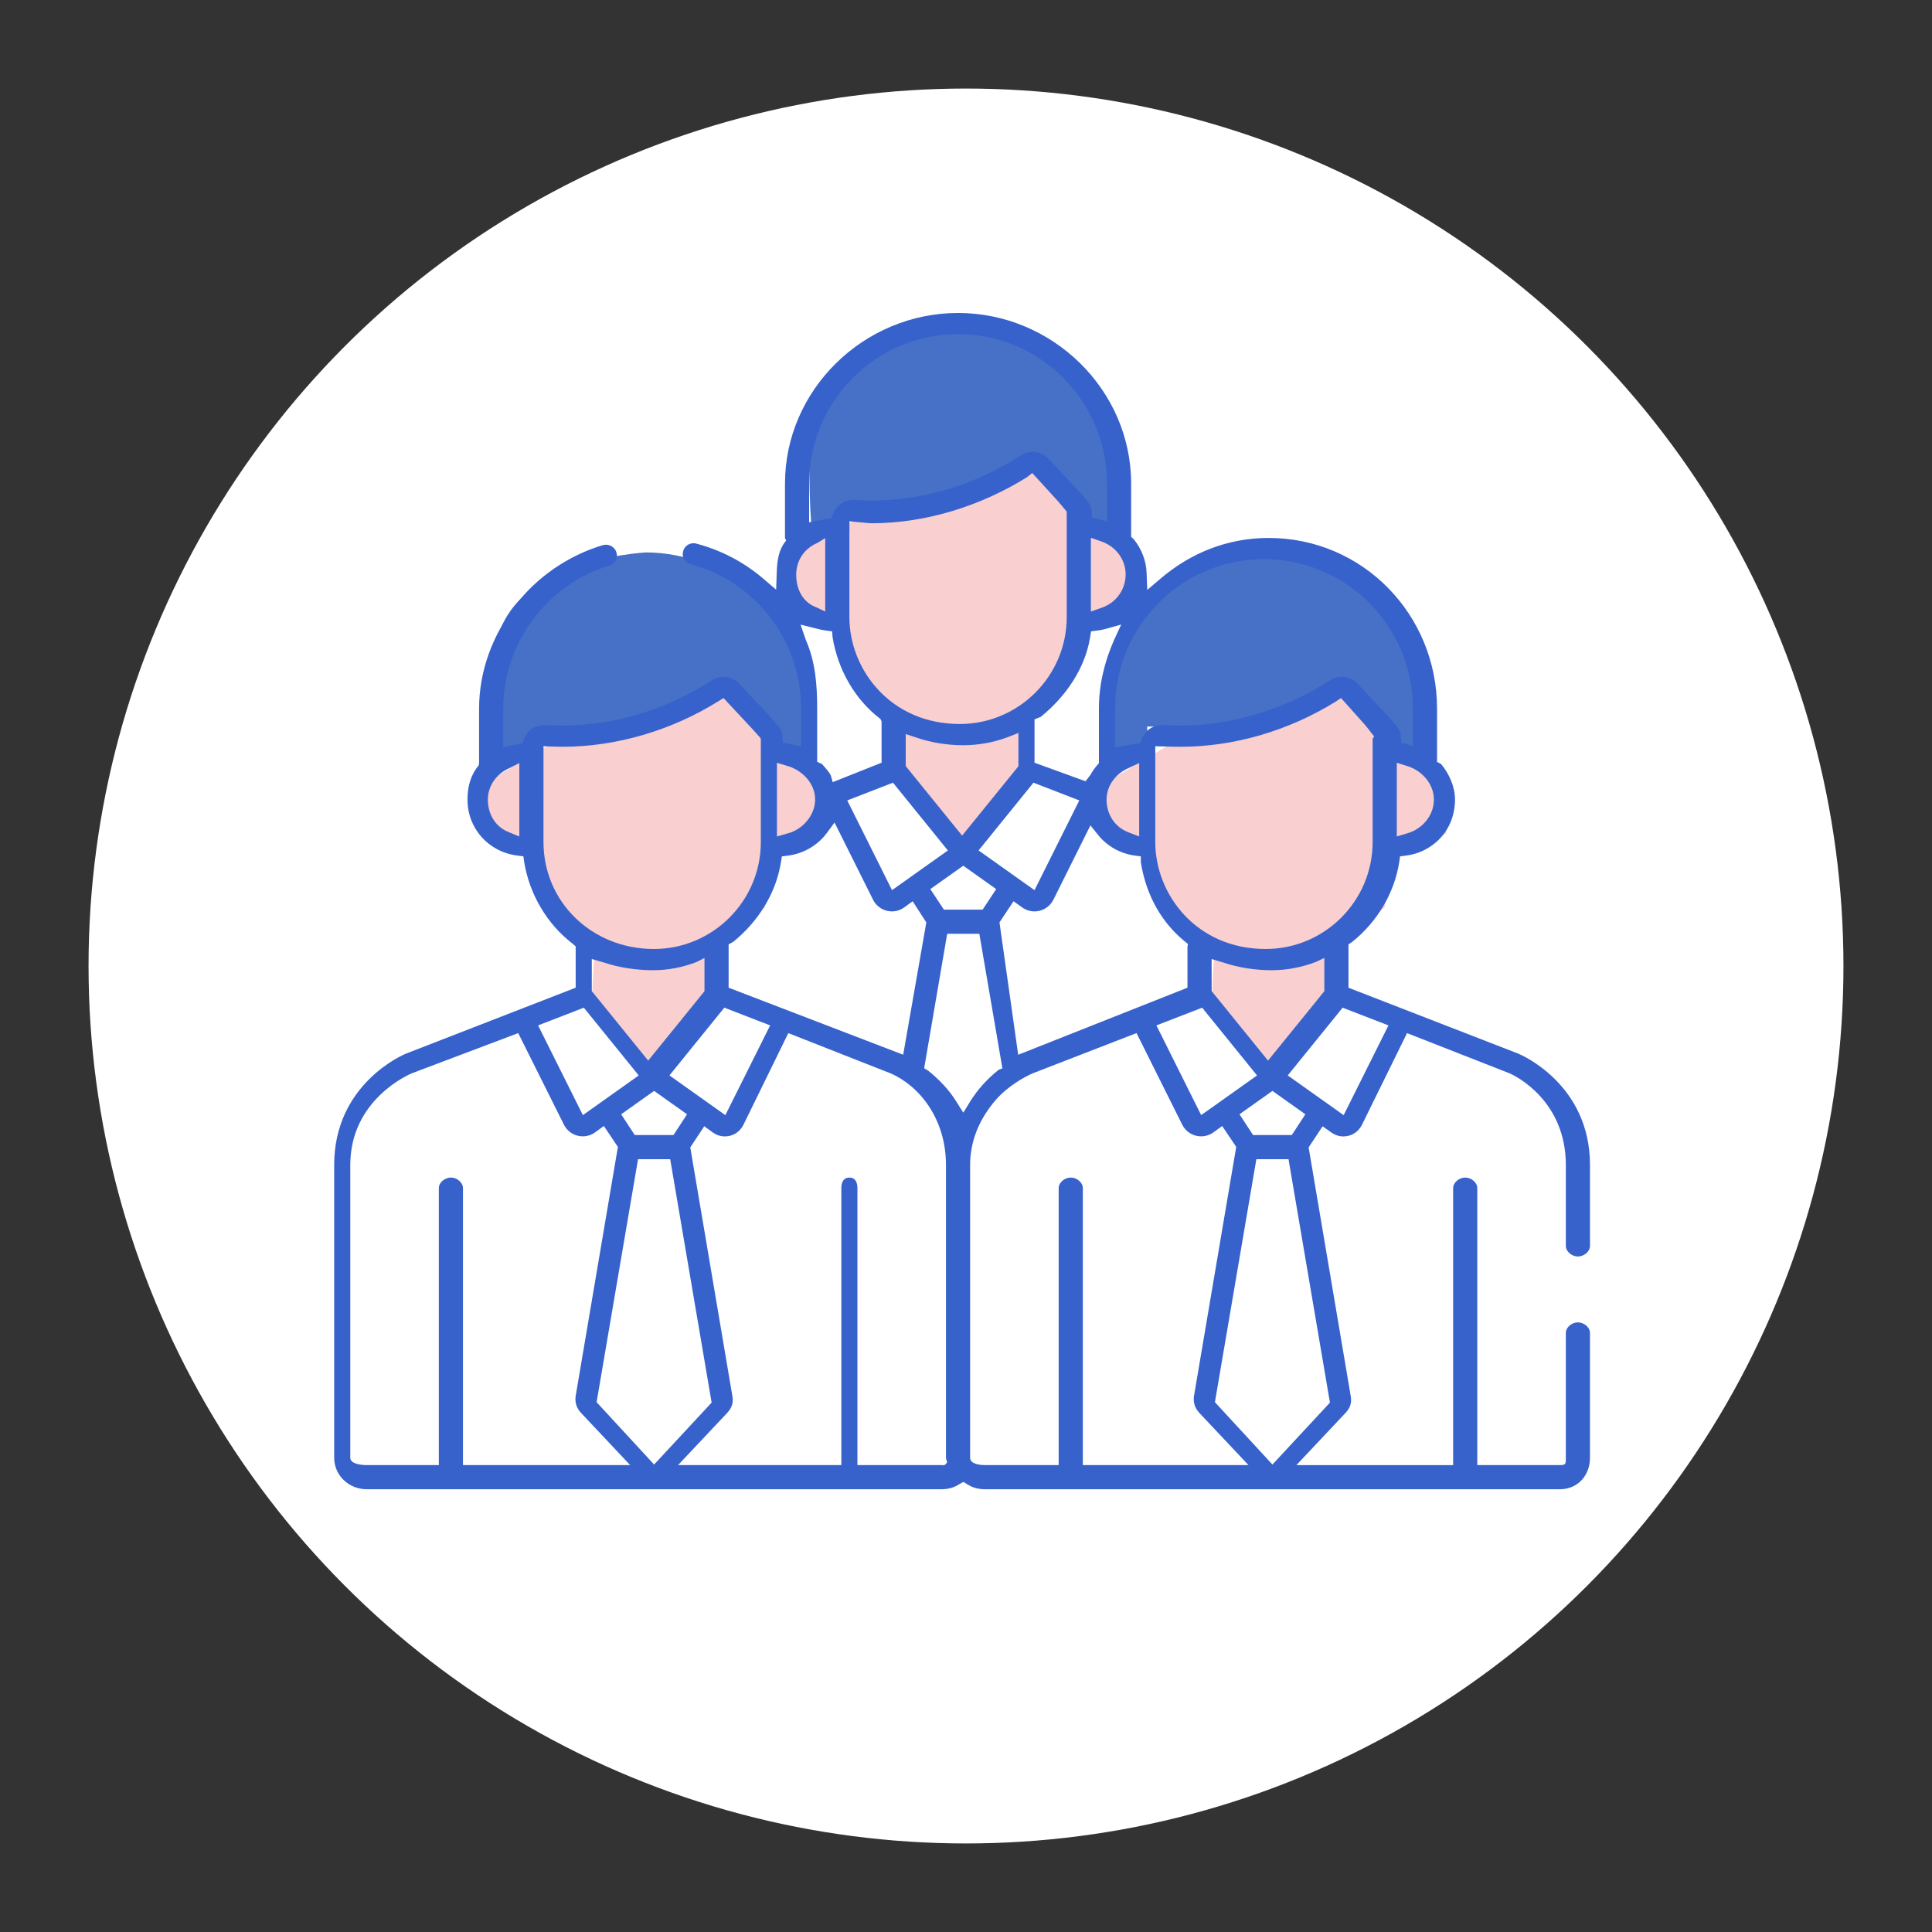
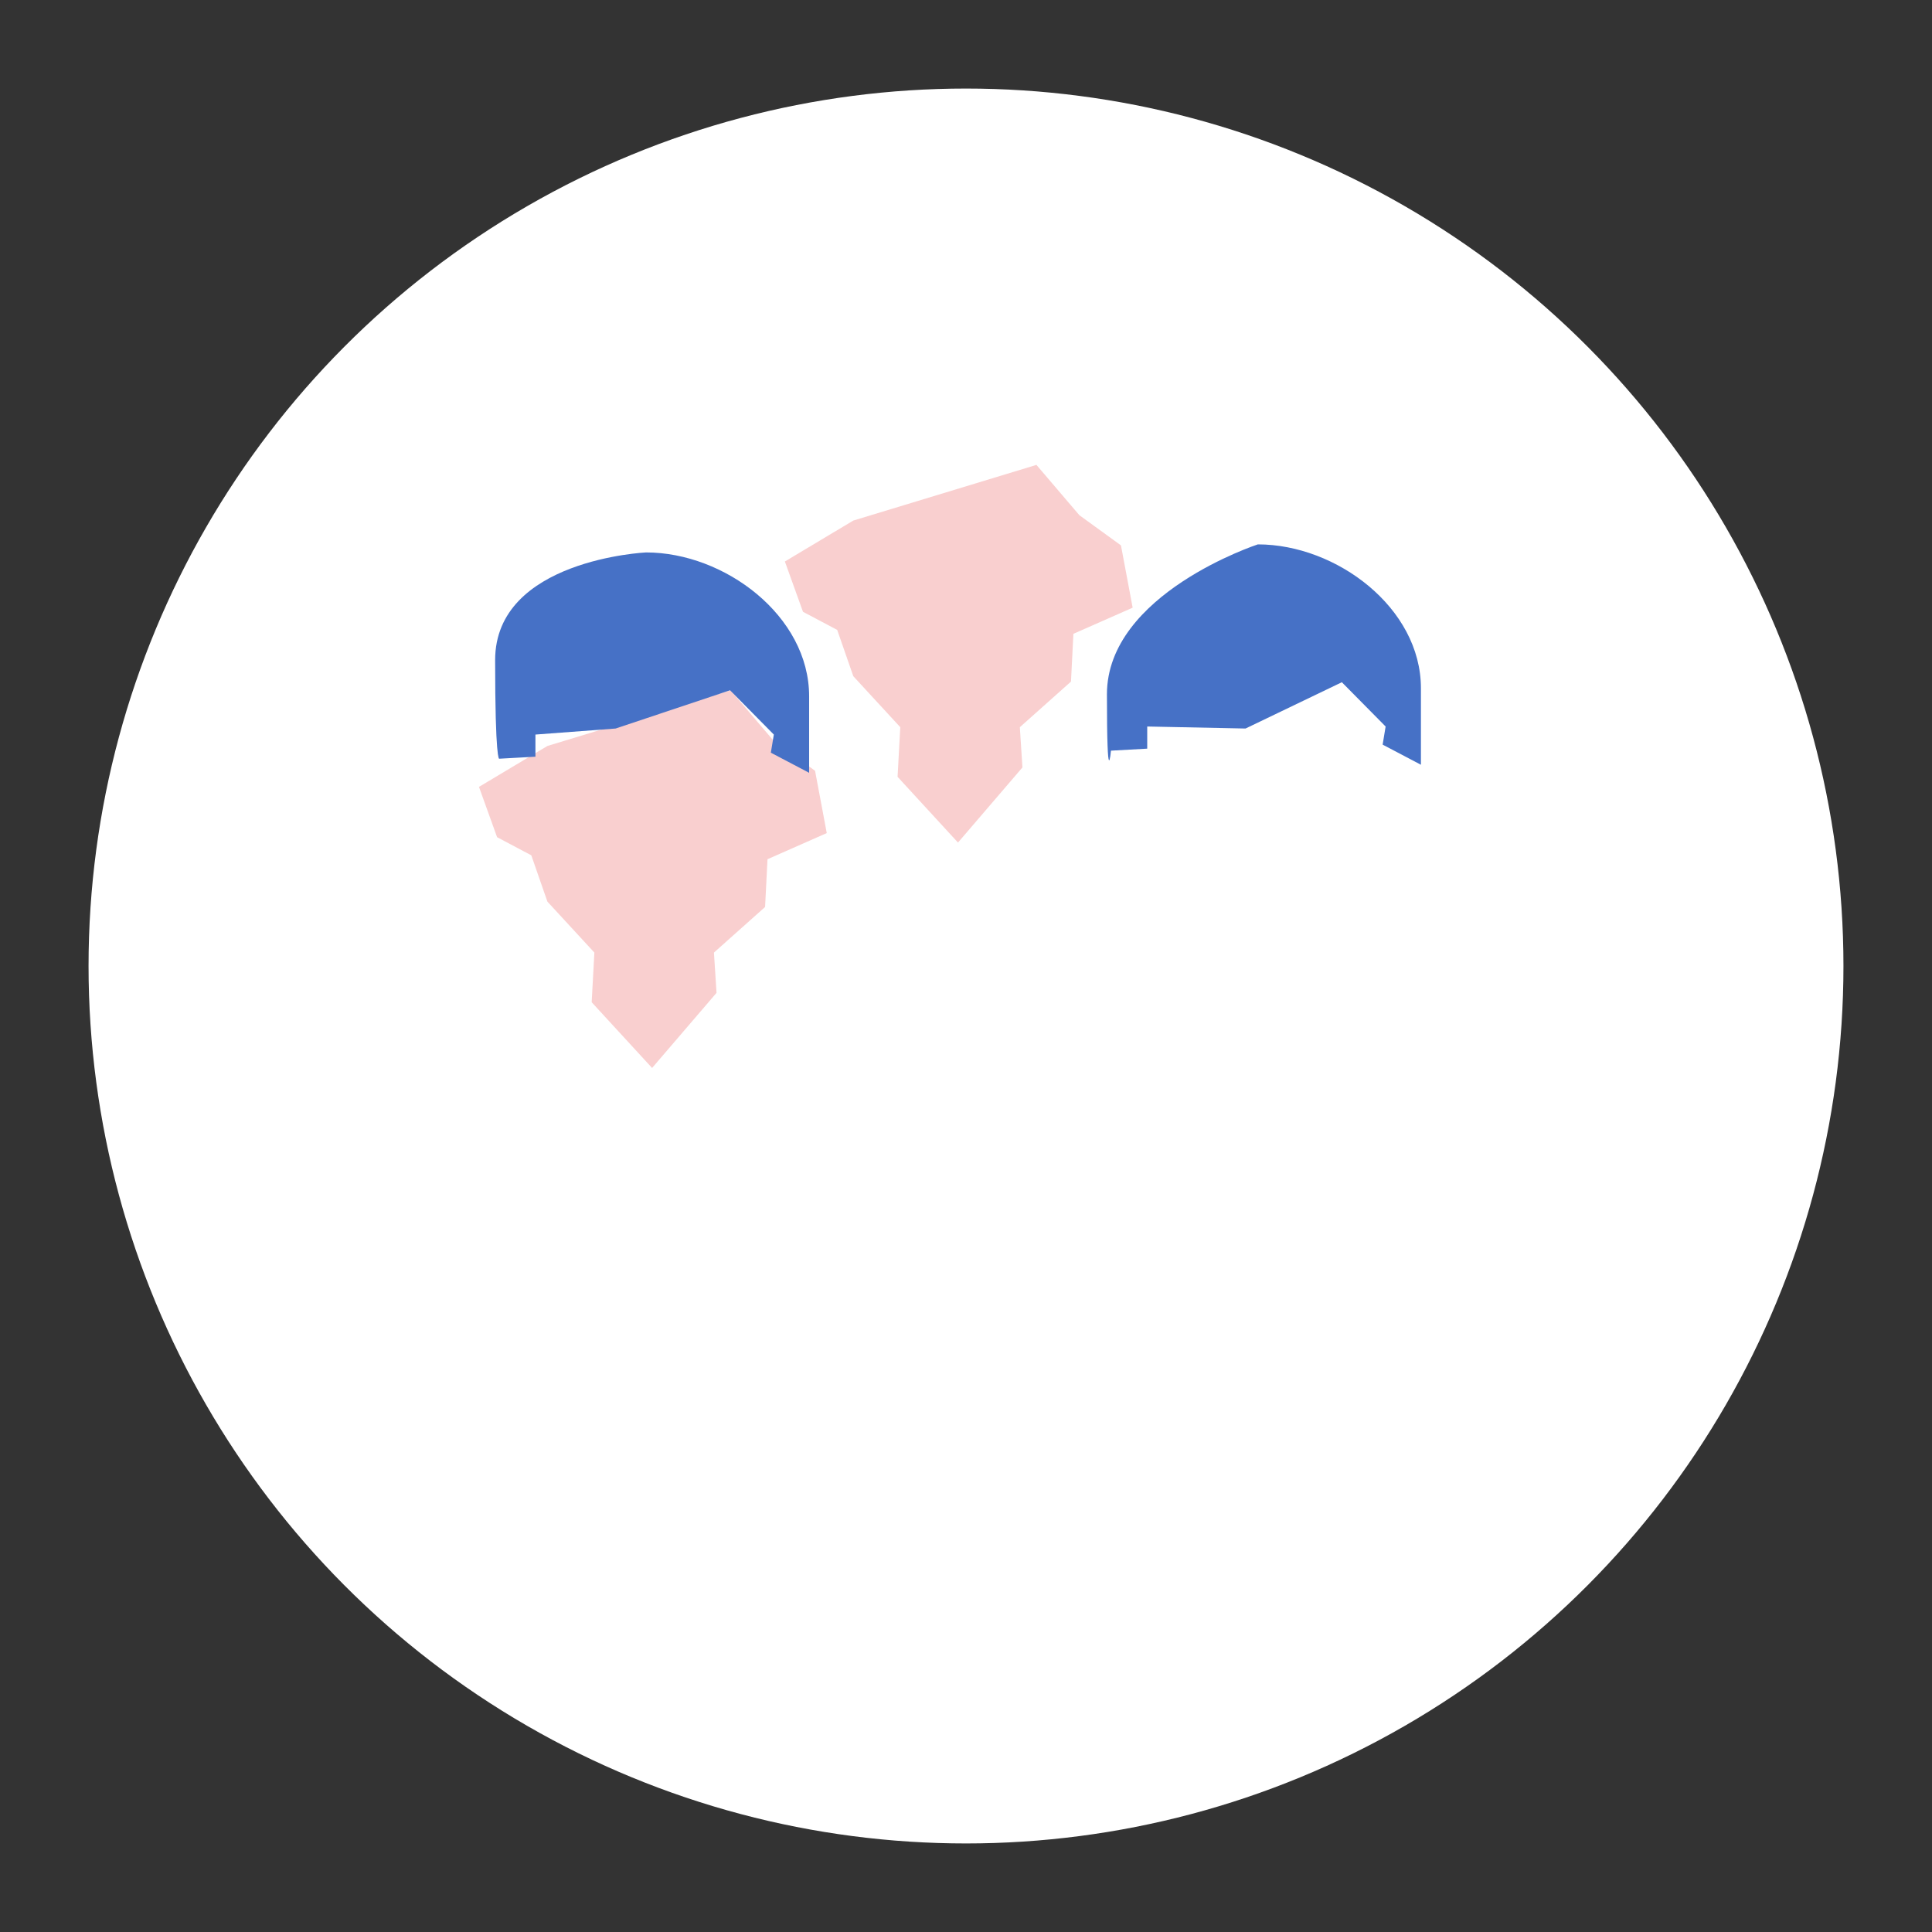
<svg xmlns="http://www.w3.org/2000/svg" version="1.1" id="レイヤー_1" x="0px" y="0px" width="240px" height="240px" viewBox="0 0 240 240" style="enable-background:new 0 0 240 240;" xml:space="preserve">
  <rect x="0" y="0" width="240" height="240" fill="#333333" stroke="none" />
  <style type="text/css">
	.st0{fill:#FFFFFF;}
	.st1{fill:#F9CFCF;}
	.st2{fill:#4671C6;}
	.st3{fill:#3762CC;}
</style>
  <g>
    <circle class="st0" cx="120" cy="120" r="109" />
    <polygon class="st1" points="68,92.667 90.75,85.75 96.083,92 101.25,95.75 102.703,103.488 95.342,106.735    95.202,109.494 95.042,112.667 88.688,118.334 89.011,123.334 81.005,132.667 73.5,124.5 73.835,118.334 68,112    66,106.25 61.75,104 59.5,97.75  " />
    <polygon class="st1" points="106,64.667 128.75,57.75 134.083,64 139.25,67.75 140.703,75.488 133.342,78.735    133.202,81.494 133.042,84.667 126.688,90.334 127.011,95.334 119.005,104.667 111.5,96.5 111.835,90.334    106,84 104,78.25 99.75,76 97.5,69.75  " />
-     <polygon class="st1" points="145,92.667 167.75,85.75 173.083,92 178.25,95.75 179.703,103.488 172.342,106.735    172.202,109.494 172.042,112.667 165.688,118.334 166.011,123.334 158.005,132.667 150.5,124.5 150.835,118.334    145,112 143,106.25 138.75,104 136.5,97.75  " />
    <path class="st2" d="M80.257,68.625c9.75,0,20.256,7.875,20.256,17.875s0,9.5,0,9.5l-4.756-2.5l0.371-2.25l-5.438-5.5   L76.476,90.5l-9.963,0.75V94l-4.506,0.25c0,0-0.5,0.25-0.5-12.25S80.257,68.625,80.257,68.625z" />
-     <path class="st2" d="M119.257,40.625c9.75,0,20.256,7.875,20.256,17.875s0,9.5,0,9.5l-4.756-2.5l0.371-2.25l-5.438-5.5   l-14.214,4.75l-9.963,0.75V66l-4.506,0.25c0,0-0.5,0.25-0.5-12.25S119.257,40.625,119.257,40.625z" />
    <path class="st2" d="M156.257,67.625c9.75,0,20.256,7.875,20.256,17.875s0,9.5,0,9.5l-4.756-2.5l0.371-2.25l-5.438-5.5   l-11.964,5.75l-12.213-0.25V93l-4.506,0.25c0,0-0.5,5.5-0.5-7S156.257,67.625,156.257,67.625z" />
-     <path class="st3" d="M122.376,185c-0.767,0-1.517-0.17-2.168-0.589l-0.541-0.322l-0.541,0.309   c-0.651,0.419-1.401,0.602-2.168,0.602H45.565c-2.221,0-4.053-1.704-4.053-3.925v-36.355   c0-10.042,8.539-13.678,8.904-13.828l21.096-8.196v-5.13l-0.338-0.301c-3.199-2.437-5.388-6.137-6.052-10.152   l-0.107-0.737l-0.734-0.092c-3.6-0.446-6.209-3.37-6.209-6.953c0-1.553,0.362-3.021,1.388-4.245l0.053-0.279   v-6.782c0-4.646,1.658-9.057,4.449-12.758c2.701-3.577,6.63-6.255,10.899-7.541   c0.125-0.038,0.3-0.057,0.428-0.057c0.576,0,1.117,0.386,1.283,0.939c0.102,0.338,0.077,0.694-0.089,1.004   s-0.436,0.536-0.774,0.638c-7.773,2.342-13.196,9.652-13.196,17.776v4.828l1.234-0.299   c0.049-0.011,0.507-0.103,0.588-0.117l0.563-0.101l0.208-0.539c0.424-1.149,1.353-1.731,2.762-1.731   c0.103,0,0.21,0.003,0.318,0.01c0.572,0.033,1.149,0.05,1.728,0.05c6.389-0,12.959-1.993,18.501-5.613   c0.438-0.286,0.943-0.438,1.462-0.438c0.738,0,1.45,0.311,1.956,0.854c0.875,0.94,1.597,1.71,2.195,2.35   c1.699,1.813,2.402,2.564,2.804,3.14c0.275,0.396,0.355,0.62,0.375,1.042l0.038,0.817l0.809,0.125   c0.022,0.004,0.234,0.051,0.322,0.069l1.137,0.247v-4.694c0-8.427-5.619-15.808-13.758-17.951   c-0.342-0.09-0.596-0.307-0.773-0.611c-0.178-0.304-0.209-0.659-0.119-0.999   c0.152-0.58,0.684-0.984,1.28-0.984c0.113,0,0.231,0.015,0.342,0.044c3.098,0.816,5.909,2.287,8.351,4.373   l1.582,1.351l0.067-2.079c0.049-1.474,0.206-2.869,1.179-4.032l-0.15-0.278v-6.781   c0-11.691,9.81-21.202,21.501-21.202c11.689,0,21.499,9.511,21.499,21.202v6.612l0.31,0.276   c0.969,1.185,1.567,2.683,1.611,4.22l0.082,2.091l1.6-1.36c3.836-3.283,8.441-5.092,13.477-5.092   c11.69,0,20.92,9.511,20.92,21.201v6.613l0.512,0.276c1.016,1.243,1.719,2.812,1.719,4.417   c0,2.037-0.812,3.965-2.353,5.29c-1.059,0.91-2.329,1.485-3.741,1.662l-0.729,0.093l-0.108,0.741   c-0.622,3.89-2.75,7.404-5.844,9.893l-0.456,0.3v5.386l21.084,8.186c0.389,0.16,8.916,3.805,8.916,13.838   v10.047c0,0.727-0.773,1.318-1.5,1.318c-0.727,0-1.5-0.592-1.5-1.319v-10.046   c0-7.978-6.217-11.054-6.963-11.379l-12.764-5.006l-5.595,11.377c-0.344,0.688-0.929,1.19-1.675,1.376   c-0.209,0.052-0.404,0.079-0.619,0.079c-0.549,0-1.064-0.168-1.511-0.486l-1.087-0.773l-1.738,2.623   l5.246,30.989c0.116,0.83-0.125,1.406-0.641,1.971l-6.125,6.508h19.471v-34.404   c0-0.727,0.773-1.318,1.5-1.318c0.727,0,1.5,0.591,1.5,1.318V182h10.257c0.767,0,0.743-0.158,0.743-0.925   v-15.489c0-0.727,0.773-1.318,1.499-1.318c0.728,0,1.501,0.591,1.501,1.318v15.489   c0,2.22-1.523,3.925-3.744,3.925H122.376z M133.012,146.278c0.728,0,1.501,0.591,1.501,1.318V182h20.579   l-6.127-6.507c-0.515-0.567-0.758-1.26-0.648-2.049l5.251-30.971l-1.745-2.596l-1.089,0.791   c-0.445,0.316-0.972,0.492-1.52,0.492c-0.215,0-0.431-0.023-0.64-0.075   c-0.746-0.187-1.37-0.687-1.714-1.374l-5.677-11.377l-12.88,4.994c-1.12,0.484-3.141,1.628-4.603,3.308   c-1.959,2.269-3.188,4.988-3.188,8.084v36.355c0,0.767,1.096,0.924,1.862,0.924h9.138v-34.404   C131.513,146.869,132.285,146.278,133.012,146.278z M105.513,146.278c0.727,0,1,0.591,1,1.318V182h10.445   c0.372,0,0.305,0.088,0.568-0.176c0.262-0.264-0.014-0.381-0.014-0.753v-36.35   c0-5.671-3.242-9.801-6.867-11.378l-12.717-5.006l-5.571,11.377c-0.447,0.898-1.298,1.455-2.302,1.455   c-0.548,0-1.048-0.168-1.495-0.486l-1.076-0.774l-1.737,2.623l5.249,30.99c0.116,0.829-0.125,1.405-0.641,1.971   L84.231,182h20.282v-34.404C104.513,146.869,104.786,146.278,105.513,146.278z M56.013,146.278   c0.727,0,1.5,0.591,1.5,1.318V182h20.769l-6.127-6.507c-0.515-0.566-0.757-1.26-0.648-2.05l5.251-30.97   l-1.745-2.596l-1.089,0.791c-0.445,0.316-0.972,0.492-1.52,0.492c-0.215,0-0.43-0.023-0.639-0.075   c-0.746-0.187-1.37-0.686-1.712-1.374L64.374,128.334l-13.211,4.994c-0.334,0.143-7.65,3.258-7.65,11.392   v36.355c0,0.767,1.286,0.924,2.053,0.924h8.947v-34.404C54.513,146.869,55.286,146.278,56.013,146.278z    M150.922,174.183l7.144,7.747l7.144-7.692L160.064,144h-3.995L150.922,174.183z M74.112,174.182l7.144,7.747   l7.145-7.692L83.254,144h-3.995L74.112,174.182z M153.974,138.421L155.661,141h4.81l1.686-2.579l-4.09-2.905   L153.974,138.421z M77.165,138.421L78.851,141h4.81l1.687-2.579l-4.09-2.905L77.165,138.421z M159.968,133.593   c0,0,5.898,4.188,5.992,4.255l0.953,0.682l5.565-11.15l-5.691-2.203L159.968,133.593z M66.844,127.379   l5.562,11.147l6.94-4.929l-6.821-8.418L66.844,127.379z M90.107,138.526l5.562-11.147l-5.691-2.204   l-6.817,8.416l4.642,3.298L90.107,138.526z M143.654,127.379l5.556,11.139l0.95-0.663   c0.131-0.092,5.994-4.258,5.994-4.258l-6.818-8.418L143.654,127.379z M114.802,132.708l0.464,0.269   c1.443,1.144,2.638,2.422,3.551,3.895l0.849,1.346l0.851-1.383c0.912-1.47,2.103-2.801,3.542-3.944   l0.463-0.174L121.658,116h-3.995L114.802,132.708z M150.513,123.118l7.006,8.635l6.994-8.621v-4.134l-1.084,0.509   c-1.768,0.665-3.57,1.017-5.467,1.018c-1.971-0.001-4.152-0.323-5.911-0.93l-1.538-0.459V123.118z    M73.513,123.118l7.006,8.635l6.994-8.621v-4.133l-0.988,0.508c-1.77,0.665-3.524,1.017-5.42,1.017   c-1.97-0-4.224-0.322-5.982-0.93l-1.609-0.459V123.118z M124.159,114.582l2.324,16.445l21.029-8.332v-5.13   l0.066-0.3c-3.281-2.498-5.214-6.099-5.858-10.14l-0.002-0.742l-0.688-0.093   c-1.816-0.227-3.478-1.157-4.609-2.552l-0.963-1.206l-4.599,9.23c-0.344,0.688-0.965,1.19-1.711,1.376   c-0.21,0.052-0.423,0.079-0.638,0.079c-0.548,0-1.074-0.168-1.521-0.486l-1.084-0.776L124.159,114.582z    M102.703,103.488c-1.143,1.54-2.903,2.561-4.831,2.803l-0.745,0.093l-0.118,0.741   c-0.62,3.881-2.848,7.392-5.941,9.887l-0.555,0.3v5.384l21.685,8.327l2.873-16.44l-1.696-2.623   l-1.067,0.772c-0.447,0.319-0.962,0.486-1.51,0.486c-0.215,0-0.424-0.026-0.633-0.078   c-0.747-0.187-1.369-0.688-1.713-1.377l-4.78-9.584L102.703,103.488z M143.513,104.599   c0,6.532,5.129,13.288,13.711,13.288c7.327,0,13.289-5.961,13.289-13.288V91.77l0.191-0.282   c-0.346-0.399-0.783-1.098-1.783-2.164l-2.333-2.613l-0.644,0.434c-5.825,3.625-12.65,5.622-19.269,5.622   c-0.427,0-1.274-0.008-1.699-0.025l-1.463-0.041V104.599z M67.513,104.599c0,7.451,6.023,13.288,13.711,13.288   c7.328,0,13.289-5.961,13.289-13.288V91.769L94.3,91.487c-0.353-0.408-1.022-1.138-2.059-2.243l-2.362-2.534   l-0.694,0.434c-5.825,3.625-12.676,5.622-19.294,5.622c-0.427,0-0.883-0.008-1.308-0.025l-1.07-0.041V104.599z    M115.57,110.447L117.256,113h4.809l1.686-2.553l-4.09-2.905L115.57,110.447z M105.249,99.43l5.562,11.148   l6.939-4.929l-6.819-8.419L105.249,99.43z M128.511,110.578l5.562-11.148l-5.691-2.203l-6.817,8.417l4.739,3.367   L128.511,110.578z M173.513,103.914l1.596-0.488c1.754-0.637,3.014-2.245,3.014-4.096   c0-1.846-1.324-3.451-3.076-4.09l-1.533-0.489V103.914z M63.331,95.394c-1.721,0.739-2.728,2.284-2.728,3.936   c0,1.853,0.974,3.46,2.728,4.096l1.182,0.486v-9.117L63.331,95.394z M96.513,103.911l1.691-0.487   c1.822-0.662,3.176-2.457,3.044-4.364c-0.108-1.748-1.471-3.214-3.132-3.818l-1.603-0.488V103.911z    M140.235,95.394c-1.721,0.74-2.775,2.284-2.775,3.935c0,1.855,1.046,3.462,2.802,4.095l1.251,0.483v-9.112   L140.235,95.394z M112.513,95.168l7.006,8.636l6.994-8.621v-4.134l-1.287,0.509   c-1.766,0.665-3.671,1.017-5.567,1.017c-1.97-0.001-4-0.322-5.758-0.93l-1.388-0.459V95.168z M100.108,79.508   c1.184,2.696,1.404,5.562,1.404,8.517v6.612l0.607,0.276c0.353,0.433,0.844,0.908,1.086,1.413l0.235,0.837   l6.071-2.416V89.617l-0.137-0.3c-3.199-2.436-5.285-6.137-5.949-10.152l-0.058-0.738l-0.71-0.091   c-0.38-0.047-0.699-0.111-1.009-0.195l-2.202-0.549L100.108,79.508z M137.298,78.138   c-0.306,0.084-0.64,0.148-1.02,0.195l-0.744,0.094L135.416,79.168c-0.621,3.89-3.052,7.402-6.146,9.892   l-0.758,0.3v5.386l6.334,2.304l0.608-0.782c0.22-0.412,0.502-0.81,0.814-1.184l0.243-0.279V88.025   c0-2.954,0.69-5.82,1.879-8.518l0.89-1.922L137.298,78.138z M157.014,69.46   c-10.237,0-18.501,8.328-18.501,18.564v4.829l1.639-0.3c0.051-0.011,0.718-0.105,0.794-0.119l0.662-0.102   l0.255-0.536c0.416-1.123,1.374-1.74,2.651-1.74c0.09,0,0.194,0.003,0.288,0.009   c0.632,0.041,1.272,0.061,1.907,0.061c6.301-0,13.05-2.047,18.511-5.615   c0.439-0.286,0.943-0.438,1.459-0.438c0.74,0,1.457,0.311,1.963,0.854c0.894,0.963,1.629,1.746,2.235,2.392   c1.665,1.776,2.353,2.511,2.763,3.098c0.274,0.395,0.354,0.62,0.375,1.043l0.039,0.822l0.814,0.12   c0.044,0.007-0.183,0.048-0.095,0.067l0.74,0.257v-4.702C175.513,77.789,167.25,69.46,157.014,69.46z    M105.513,76.651c0,6.532,5.129,13.288,13.712,13.288c7.327,0,13.288-5.961,13.288-13.288V63.82   l-0.012-0.282c-0.344-0.397-0.881-1.093-1.876-2.154l-2.392-2.622l-0.67,0.526   C121.739,62.913,114.919,65,108.303,65h-0.002c-0.428,0-1.089-0.1-1.515-0.117l-1.273-0.132V76.651z    M135.513,75.965l1.395-0.487c0.508-0.184,0.996-0.455,1.403-0.805c0.957-0.823,1.521-2.023,1.521-3.291   c0-1.849-1.179-3.455-2.933-4.09l-1.386-0.486V75.965z M101.534,67.446c-1.721,0.74-2.627,2.285-2.627,3.936   c0,1.852,0.822,3.46,2.576,4.096l1.029,0.487v-9.119L101.534,67.446z M119.014,41.512   c-10.237,0-18.501,8.328-18.501,18.565v4.809l1.422-0.278c0.051-0.011,0.629-0.107,0.706-0.121l0.612-0.102   l0.231-0.536c0.387-1.046,1.407-1.749,2.519-1.749c0.066,0,0.139,0.002,0.205,0.007   c0.687,0.049,1.39,0.074,2.088,0.074c6.397,0,12.977-1.995,18.521-5.618c0.438-0.286,0.944-0.437,1.462-0.437   c0.738,0,1.453,0.311,1.959,0.855c0.873,0.939,1.596,1.71,2.195,2.35c1.578,1.684,2.298,2.452,2.715,3.017   c0.342,0.462,0.441,0.712,0.463,1.166l0.039,0.816l0.808,0.124c0.042,0.007,0.025,0.049,0.114,0.068   l0.941,0.254v-4.699C137.513,49.84,129.25,41.512,119.014,41.512z" />
  </g>
</svg>